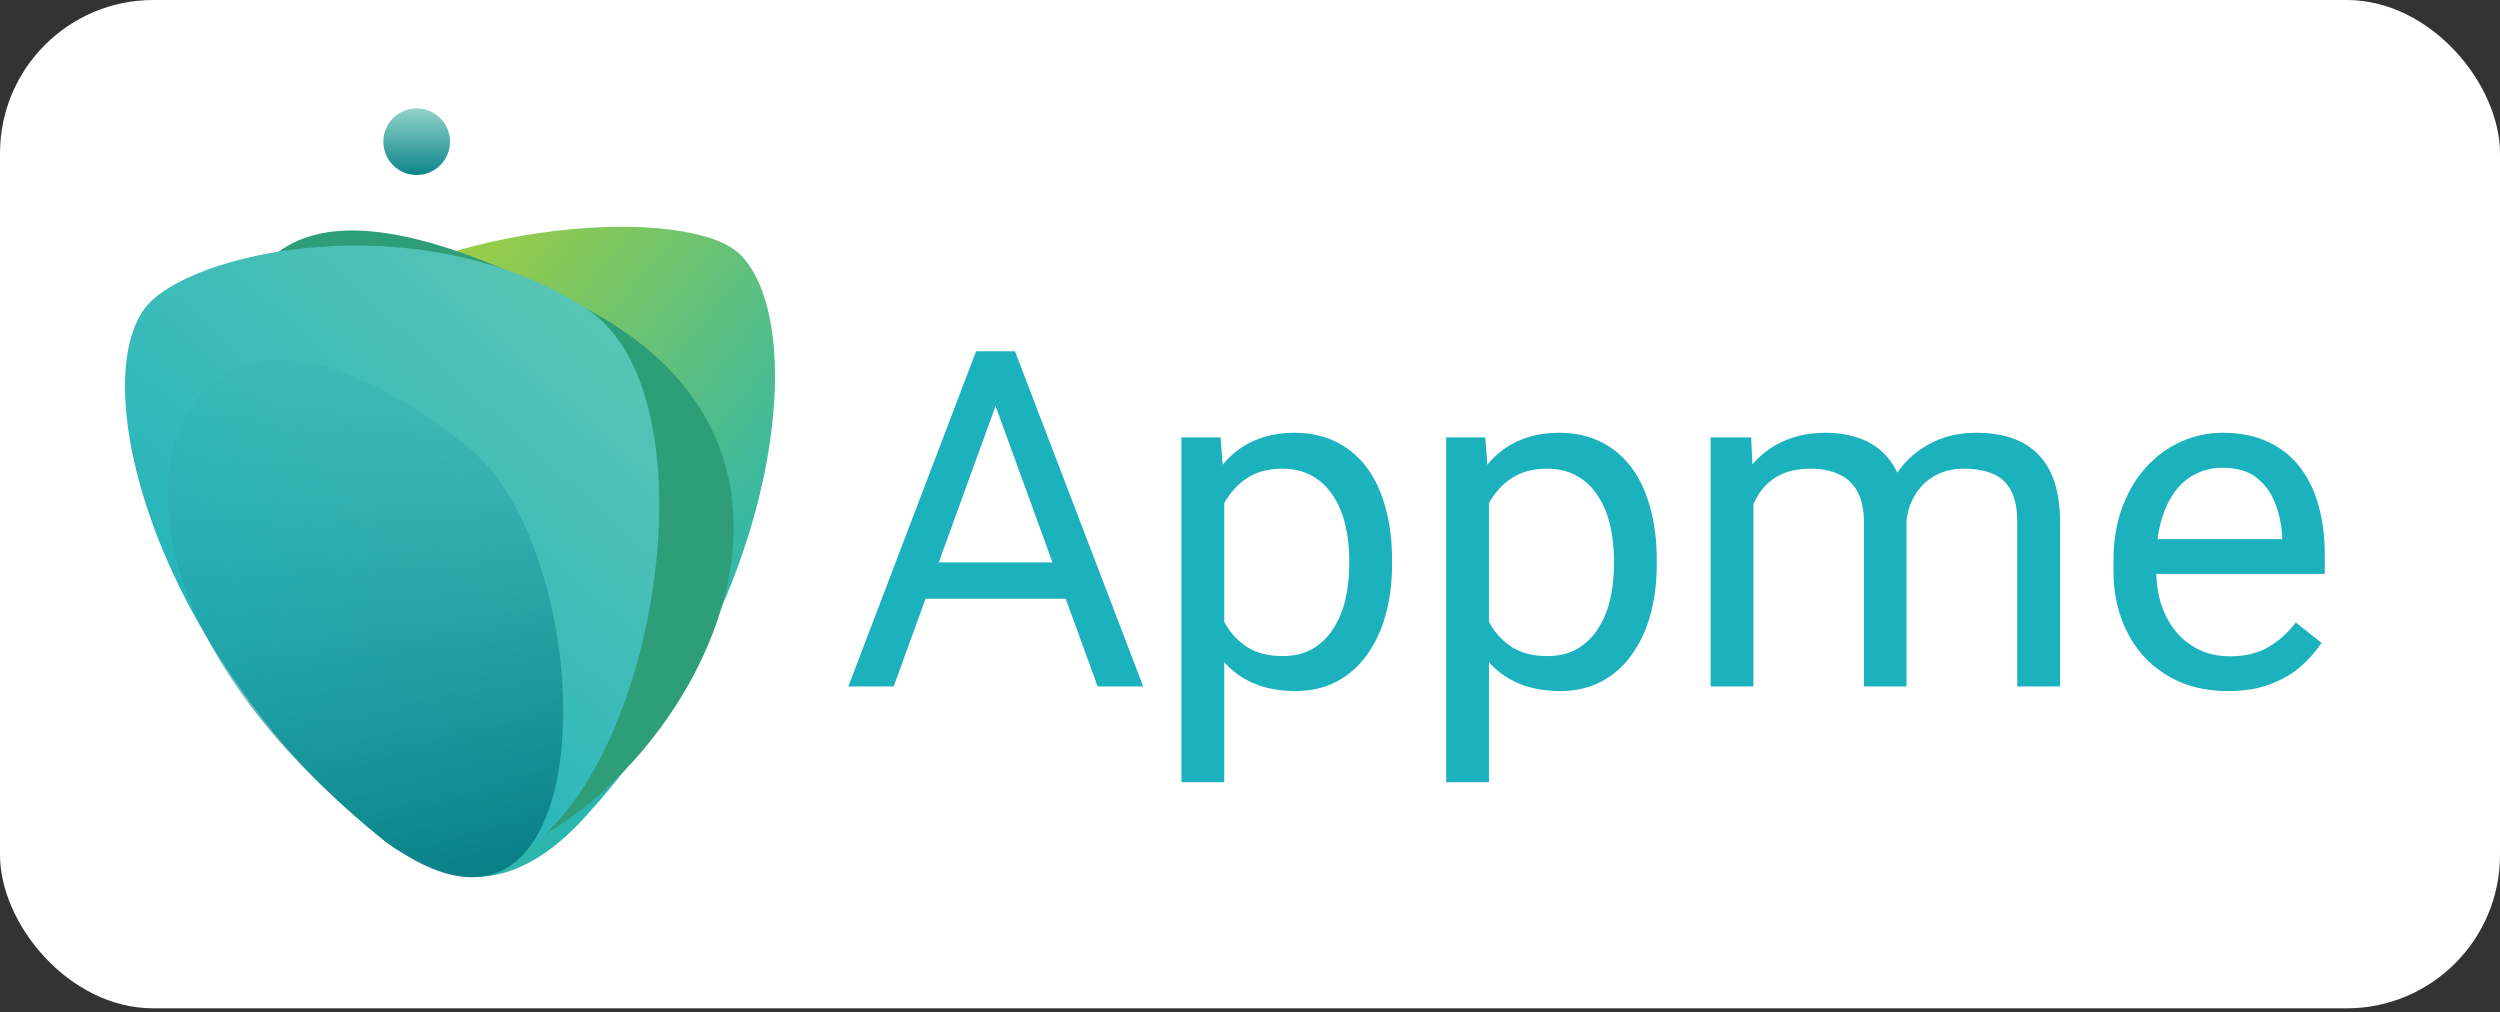
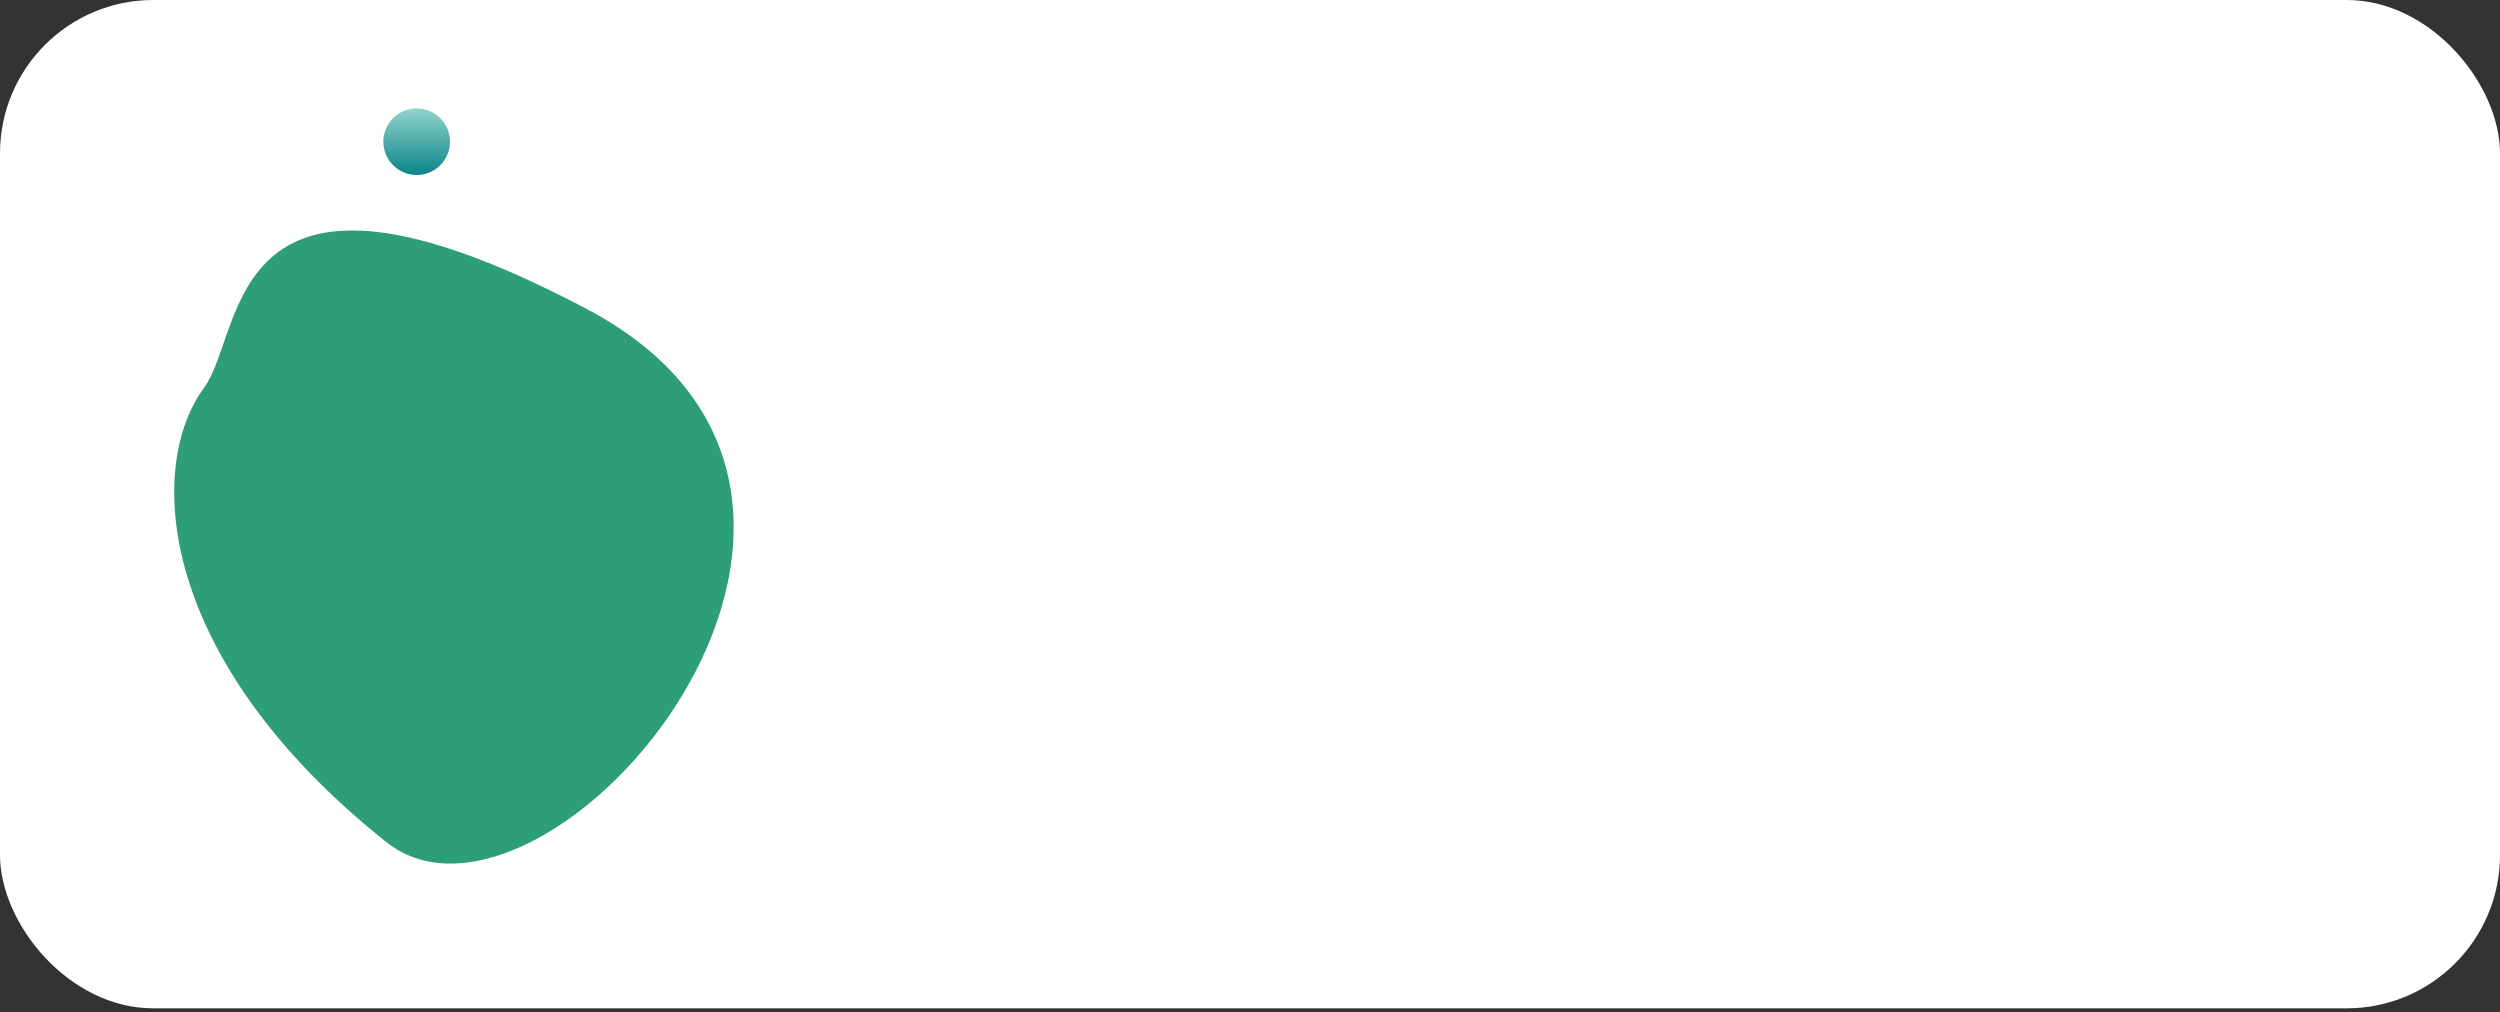
<svg xmlns="http://www.w3.org/2000/svg" width="163" height="66" viewBox="0 0 163 66" fill="none">
  <rect x="0" y="0" width="163" height="66" fill="#333333" stroke="none" />
  <rect width="163" height="65.743" rx="10" fill="white" />
-   <path d="M38.041 53.383C51.023 39.268 52.82 21.118 48.269 16.602C45.018 13.376 28.982 14.212 19.814 21.026C10.647 27.839 22.926 69.818 38.041 53.383Z" fill="url(#paint0_linear_2_16)" />
  <path d="M25.18 54.899C10.184 42.946 9.508 30.427 13.312 25.265C16.028 21.578 14.5 7.628 38.22 20.126C61.94 32.623 35.588 63.196 25.18 54.899Z" fill="#2E9E78" />
-   <path d="M25.18 54.899C10.184 42.946 5.62 25.287 9.423 20.126C12.14 16.439 27.268 13.085 38.22 20.126C49.172 27.167 39.741 65.548 25.18 54.899Z" fill="url(#paint1_linear_2_16)" />
-   <path d="M25.18 54.899C10.184 42.946 8.965 31.242 12.768 26.08C15.485 22.393 21.462 22.005 30.427 29.068C39.392 36.132 39.741 65.548 25.18 54.899Z" fill="url(#paint2_linear_2_16)" />
  <circle cx="27.167" cy="9.237" r="2.173" fill="url(#paint3_linear_2_16)" />
-   <path d="M65.503 24.84L58.269 44.757H55.312L63.642 22.904H65.548L65.503 24.84ZM71.566 44.757L64.317 24.84L64.272 22.904H66.178L74.538 44.757H71.566ZM71.191 36.667V39.038H58.914V36.667H71.191ZM79.821 31.639V51H77.029V28.518H79.581L79.821 31.639ZM90.762 36.502V36.817C90.762 37.998 90.622 39.093 90.341 40.104C90.061 41.105 89.651 41.975 89.111 42.715C88.581 43.456 87.925 44.031 87.145 44.441C86.364 44.852 85.469 45.057 84.458 45.057C83.428 45.057 82.517 44.887 81.727 44.547C80.936 44.206 80.266 43.711 79.716 43.061C79.165 42.41 78.725 41.63 78.395 40.719C78.075 39.809 77.855 38.783 77.734 37.643V35.962C77.855 34.761 78.08 33.685 78.41 32.735C78.74 31.784 79.175 30.974 79.716 30.304C80.266 29.623 80.931 29.108 81.712 28.758C82.492 28.398 83.393 28.217 84.413 28.217C85.434 28.217 86.339 28.418 87.13 28.818C87.92 29.208 88.585 29.768 89.126 30.499C89.666 31.229 90.071 32.105 90.341 33.125C90.622 34.136 90.762 35.261 90.762 36.502ZM87.97 36.817V36.502C87.97 35.692 87.885 34.931 87.715 34.221C87.545 33.5 87.28 32.87 86.92 32.33C86.569 31.779 86.119 31.349 85.569 31.039C85.019 30.719 84.363 30.559 83.603 30.559C82.902 30.559 82.292 30.679 81.772 30.919C81.261 31.159 80.826 31.484 80.466 31.895C80.106 32.295 79.811 32.755 79.581 33.275C79.36 33.785 79.195 34.316 79.085 34.866V38.753C79.285 39.454 79.566 40.114 79.926 40.734C80.286 41.345 80.766 41.84 81.367 42.22C81.967 42.59 82.722 42.776 83.633 42.776C84.383 42.776 85.028 42.62 85.569 42.31C86.119 41.99 86.569 41.555 86.92 41.005C87.28 40.454 87.545 39.824 87.715 39.114C87.885 38.393 87.97 37.628 87.97 36.817ZM97.08 31.639V51H94.289V28.518H96.84L97.08 31.639ZM108.021 36.502V36.817C108.021 37.998 107.881 39.093 107.601 40.104C107.321 41.105 106.911 41.975 106.37 42.715C105.84 43.456 105.185 44.031 104.404 44.441C103.624 44.852 102.728 45.057 101.718 45.057C100.687 45.057 99.777 44.887 98.986 44.547C98.196 44.206 97.525 43.711 96.975 43.061C96.425 42.41 95.985 41.63 95.654 40.719C95.334 39.809 95.114 38.783 94.994 37.643V35.962C95.114 34.761 95.339 33.685 95.669 32.735C96 31.784 96.435 30.974 96.975 30.304C97.525 29.623 98.191 29.108 98.971 28.758C99.752 28.398 100.652 28.217 101.673 28.217C102.693 28.217 103.599 28.418 104.389 28.818C105.18 29.208 105.845 29.768 106.385 30.499C106.926 31.229 107.331 32.105 107.601 33.125C107.881 34.136 108.021 35.261 108.021 36.502ZM105.23 36.817V36.502C105.23 35.692 105.145 34.931 104.975 34.221C104.805 33.5 104.539 32.87 104.179 32.33C103.829 31.779 103.379 31.349 102.828 31.039C102.278 30.719 101.623 30.559 100.862 30.559C100.162 30.559 99.552 30.679 99.031 30.919C98.521 31.159 98.086 31.484 97.726 31.895C97.365 32.295 97.07 32.755 96.84 33.275C96.62 33.785 96.455 34.316 96.345 34.866V38.753C96.545 39.454 96.825 40.114 97.185 40.734C97.546 41.345 98.026 41.84 98.626 42.22C99.226 42.59 99.982 42.776 100.892 42.776C101.643 42.776 102.288 42.62 102.828 42.31C103.379 41.99 103.829 41.555 104.179 41.005C104.539 40.454 104.805 39.824 104.975 39.114C105.145 38.393 105.23 37.628 105.23 36.817ZM114.325 31.744V44.757H111.533V28.518H114.175L114.325 31.744ZM113.755 36.022L112.464 35.977C112.474 34.866 112.619 33.841 112.899 32.9C113.179 31.95 113.594 31.124 114.145 30.424C114.695 29.723 115.38 29.183 116.201 28.803C117.021 28.413 117.972 28.217 119.052 28.217C119.813 28.217 120.513 28.328 121.154 28.548C121.794 28.758 122.349 29.093 122.82 29.553C123.29 30.013 123.655 30.604 123.915 31.324C124.175 32.045 124.305 32.915 124.305 33.936V44.757H121.529V34.071C121.529 33.22 121.384 32.54 121.094 32.03C120.813 31.519 120.413 31.149 119.893 30.919C119.373 30.679 118.762 30.559 118.062 30.559C117.241 30.559 116.556 30.704 116.006 30.994C115.455 31.284 115.015 31.684 114.685 32.195C114.355 32.705 114.115 33.29 113.965 33.951C113.825 34.601 113.755 35.291 113.755 36.022ZM124.275 34.491L122.414 35.061C122.424 34.171 122.569 33.315 122.85 32.495C123.14 31.674 123.555 30.944 124.095 30.304C124.646 29.663 125.321 29.158 126.121 28.788C126.922 28.407 127.837 28.217 128.868 28.217C129.738 28.217 130.509 28.332 131.179 28.563C131.86 28.793 132.43 29.148 132.89 29.628C133.36 30.099 133.716 30.704 133.956 31.444C134.196 32.185 134.316 33.065 134.316 34.086V44.757H131.524V34.056C131.524 33.145 131.379 32.44 131.089 31.939C130.809 31.429 130.409 31.074 129.889 30.874C129.378 30.664 128.768 30.559 128.058 30.559C127.447 30.559 126.907 30.664 126.437 30.874C125.966 31.084 125.571 31.374 125.251 31.744C124.931 32.105 124.686 32.52 124.516 32.99C124.355 33.46 124.275 33.961 124.275 34.491ZM145.257 45.057C144.126 45.057 143.101 44.867 142.18 44.486C141.27 44.096 140.484 43.551 139.824 42.851C139.174 42.15 138.673 41.32 138.323 40.359C137.973 39.399 137.798 38.348 137.798 37.207V36.577C137.798 35.256 137.993 34.081 138.383 33.05C138.773 32.01 139.304 31.129 139.974 30.409C140.645 29.688 141.405 29.143 142.255 28.773C143.106 28.402 143.986 28.217 144.897 28.217C146.058 28.217 147.058 28.418 147.899 28.818C148.749 29.218 149.444 29.778 149.985 30.499C150.525 31.209 150.925 32.05 151.185 33.02C151.446 33.981 151.576 35.031 151.576 36.172V37.418H139.449V35.151H148.799V34.941C148.759 34.221 148.609 33.52 148.349 32.84C148.099 32.16 147.698 31.599 147.148 31.159C146.598 30.719 145.847 30.499 144.897 30.499C144.267 30.499 143.686 30.634 143.156 30.904C142.626 31.164 142.17 31.554 141.79 32.075C141.41 32.595 141.115 33.23 140.905 33.981C140.695 34.731 140.589 35.596 140.589 36.577V37.207C140.589 37.978 140.695 38.703 140.905 39.384C141.125 40.054 141.44 40.644 141.85 41.155C142.27 41.665 142.776 42.065 143.366 42.355C143.966 42.645 144.647 42.791 145.407 42.791C146.388 42.791 147.218 42.59 147.899 42.19C148.579 41.79 149.174 41.255 149.685 40.584L151.366 41.92C151.015 42.45 150.57 42.956 150.03 43.436C149.489 43.916 148.824 44.306 148.034 44.607C147.253 44.907 146.328 45.057 145.257 45.057Z" fill="#1CB2BD" />
  <defs>
    <linearGradient id="paint0_linear_2_16" x1="19.047" y1="21.947" x2="48.62" y2="45.942" gradientUnits="userSpaceOnUse">
      <stop stop-color="#ADD134" />
      <stop offset="1" stop-color="#1CB2BD" />
    </linearGradient>
    <linearGradient id="paint1_linear_2_16" x1="39.12" y1="20.918" x2="13.583" y2="49.172" gradientUnits="userSpaceOnUse">
      <stop stop-color="#58C4B5" />
      <stop offset="1" stop-color="#1CB2BD" />
    </linearGradient>
    <linearGradient id="paint2_linear_2_16" x1="15.757" y1="15.485" x2="28.253" y2="59.495" gradientUnits="userSpaceOnUse">
      <stop stop-color="#38BBBA" stop-opacity="0" />
      <stop offset="1" stop-color="#067B83" />
    </linearGradient>
    <linearGradient id="paint3_linear_2_16" x1="27.167" y1="7.063" x2="27.167" y2="11.41" gradientUnits="userSpaceOnUse">
      <stop stop-color="#92D4CB" />
      <stop offset="1" stop-color="#0C848B" />
    </linearGradient>
  </defs>
</svg>